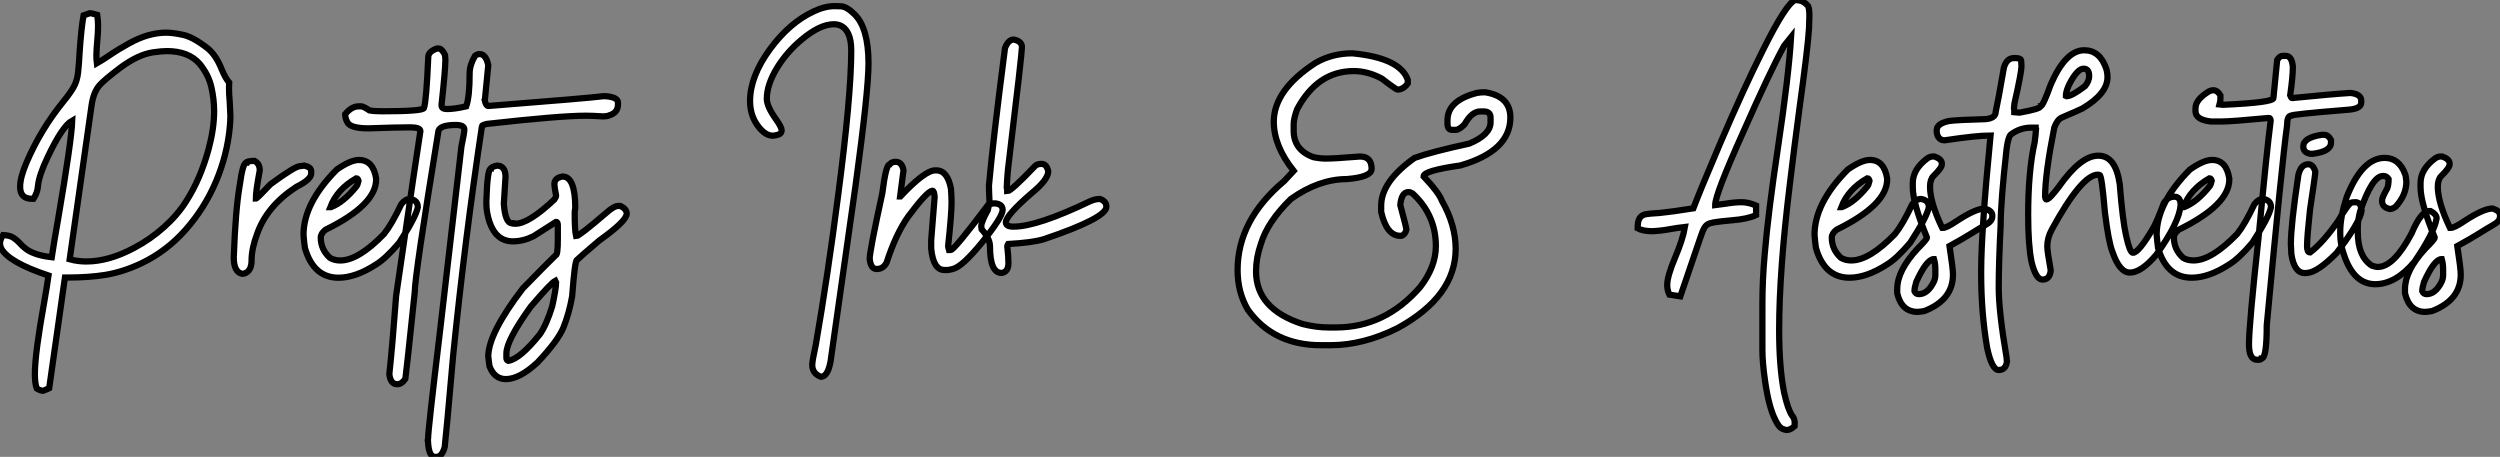
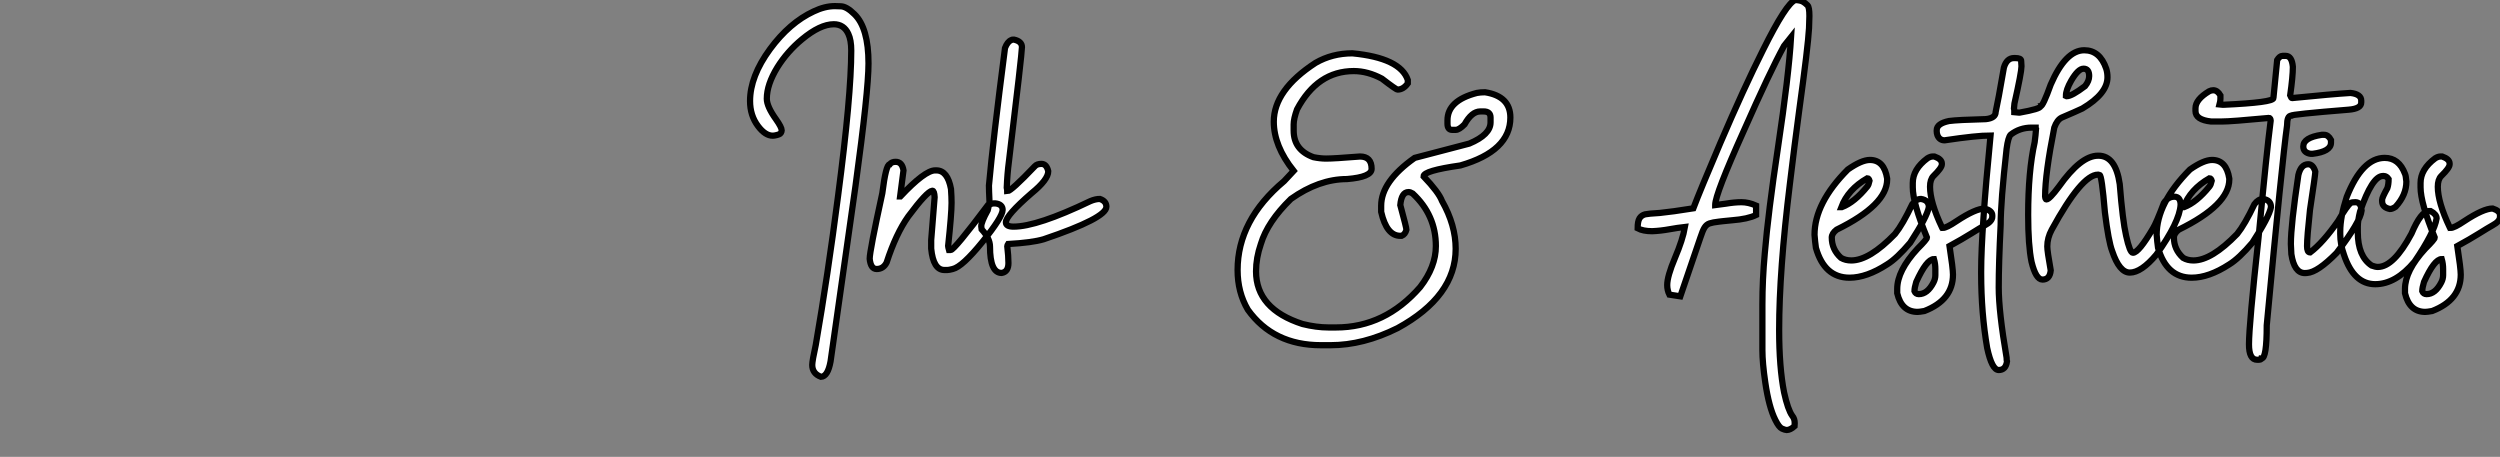
<svg xmlns="http://www.w3.org/2000/svg" viewBox="2.003 -6.92 399.982 73.094">
  <rect x="2.003" y="-6.92" width="399.982" height="73.094" fill="#808080" stroke="none" />
-   <path d="M9.13 19.09L9.13 19.09L9.02 19.09Q8.67 19.09 8.07 18.73L8.07 18.73Q7.77 17.94 7.77 16.41L7.77 16.41Q7.77 13.13 9.30 4.70L9.30 4.70Q9.76 2.08 9.95 0.66L9.95 0.66Q3.47-1.50 2.35-3.75L2.35-3.75Q2.19-4.10 2.19-4.48L2.19-4.48Q2.19-5.11 2.68-5.82L2.68-5.82Q3.75-5.77 4.32-5.40Q4.89-5.03 5.32-4.55Q5.74-4.07 6.32-3.62Q6.89-3.17 7.88-2.82Q8.86-2.46 10.47-2.27L10.47-2.27Q10.83-4.65 11.51-8.50L11.51-8.50Q13.64-20.97 13.75-24.14L13.75-24.14Q12.17-23.27 9.82-18.29L9.82-18.29Q8.42-15.37 8.26-13.64L8.26-13.64Q8.20-12.63 7.55-11.62L7.55-11.62L7.30-11.62Q5.41-11.62 5.41-13.54L5.41-13.54Q5.41-15.07 6.48-17.53L6.48-17.53Q8.70-22.70 12.33-27.18L12.33-27.18Q13.34-28.41 13.93-29.41Q14.52-30.41 14.68-31.80L14.68-31.80Q14.85-33.41 14.93-35.11L14.93-35.11Q15.20-39.02 15.56-40.96L15.56-40.96L16.49-41.29L16.63-41.32Q16.76-41.32 17.75-41.04L17.75-41.04Q17.88-40.14 17.88-39.27L17.88-39.27Q17.88-38.25 17.76-37.00Q17.64-35.74 17.61-34.54L17.61-34.54Q17.61-33.93 17.69-33.30L17.69-33.30Q18.57-33.80 19.69-34.56L19.69-34.56Q21.08-35.52 22.83-36.48L22.83-36.48Q25.92-38.20 28.79-38.20L28.79-38.20Q29.78-38.20 31.43-37.86Q33.09-37.52 35.49-35.63L35.49-35.63Q36.80-34.51 37.65-32.35L37.65-32.35Q38.28-30.84 38.86-30.21L38.86-30.21L38.83-29.37Q38.83-28.30 38.94-27.23L38.94-27.23Q39.05-25.29 39.05-24.88L39.05-24.88Q39.05-24.06 38.96-23.13L38.96-23.13Q38.55-18.65 36.74-14.37Q34.92-10.09 31.88-6.66Q28.85-3.23 24.80-1.29L24.80-1.29Q21.90 0.08 19.09 0.55L19.09 0.55Q16.43 0.98 12.99 0.98L12.99 0.98L12.58 0.98L10.06 18.68L9.65 18.87Q9.32 19.03 9.13 19.09ZM16.00-1.59L16.00-1.59Q19.58-1.59 23.63-3.75L23.63-3.75Q26.22-5.11 28.41-7.07Q30.60-9.02 31.99-11.24L31.99-11.24Q34.26-14.77 35.57-19.58L35.57-19.58Q36.45-22.86 36.45-25.65L36.45-25.65Q36.45-27.51 36.01-29.48Q35.57-31.45 34.13-33.22L34.13-33.22Q32.35-35.25 28.88-35.25L28.88-35.25Q28.08-35.25 26.66-35.05L26.66-35.05Q24.23-34.67 21.41-32.57L21.41-32.57Q18.98-30.73 18.18-29.86L18.18-29.86Q17.12-28.71 16.82-26.41L16.82-26.41L13.34-1.94Q14.63-1.59 16.00-1.59ZM41.32 0.33L40.91 0.38Q39.59 0.08 39.59-2.24L39.59-2.24Q39.87-9.95 40.55-13.81L40.55-13.81Q41.04-17.39 41.59-17.39L41.59-17.39Q41.59-17.64 42.90-17.69L42.90-17.69Q43.75-17.25 43.75-16.16L43.75-16.16Q43.12-12.82 43.12-11.65L43.12-11.65Q43.31-11.65 45.47-13.95L45.47-13.95Q49.41-16.84 50.18-16.84L50.18-16.84L50.89-16.93Q51.98-16.68 51.98-16.02L51.98-16.02L51.98-15.67Q51.98-14.71 49.63-13.54L49.63-13.54Q44.90-10.47 43.34-6.04L43.34-6.04Q42.44-3.66 42.44-1.75L42.44-1.75Q42.44-0.08 41.32 0.33L41.32 0.33ZM56.36 1.01L56.36 1.01Q52.34 1.01 50.97-3.77L50.97-3.77Q50.83-4.76 50.75-5.85L50.75-5.85Q50.75-10.94 56.08-16.30L56.08-16.30Q58.27-17.83 59.61-17.83L59.61-17.83Q61.91-17.83 62.37-14.85L62.37-14.85L62.37-14.71Q62.37-10.64 54.28-6.67L54.28-6.67Q53.51-6.07 53.51-5.41L53.51-5.41Q53.51-3.50 54.99-2.16L54.99-2.16Q55.70-1.75 56.63-1.75L56.63-1.75Q59.53-1.75 63.63-5.99L63.63-5.99Q64.86-7.52 66.39-10.75L66.39-10.75Q67.02-11.59 67.79-11.59L67.79-11.59Q69.04-11.40 69.04-10.28L69.04-10.28Q68.74-8.70 66.06-4.59L66.06-4.59Q63.93-2.08 62.37-1.12L62.37-1.12Q59.09 1.01 56.36 1.01ZM55.04-10.28L55.13-10.28Q57.15-11.05 59.20-13.59L59.20-13.59Q59.42-13.86 59.55-14.49L59.55-14.49Q59.45-14.90 59.20-14.90L59.20-14.90Q56.11-13.13 55.04-10.28L55.04-10.28ZM72.02 29.67L72.02 29.67L71.78 29.67Q70.82 29.67 70.68 27.40L70.68 27.40Q70.68 27.02 70.63 27.02L70.63 27.02L70.68 26.74Q70.68 25.43 72.54 9.98L72.54 9.98L76.02-20.02Q76.48-22.15 76.48-22.70L76.48-22.70Q76.48-23.43 75.11-23.43L75.11-23.43Q72.30-23.43 72.30-22.23L72.30-22.23Q68.55 0.74 68.55 3.31L68.55 3.31Q67.16 16.57 67.05 17.17L67.05 17.17Q66.47 18.05 65.73 18.05L65.73 18.05Q64.67 18.05 64.48 16.43L64.48 16.43Q64.97 11.95 65.57 3.88L65.57 3.88Q69.10-20.40 69.45-22.45L69.45-22.45Q69.45-23.05 67.81-23.05L67.81-23.05Q65.79-23.05 61.14-22.89L61.14-22.89Q58.27-22.89 57.78-23.84L57.78-23.84Q57.42-24.45 57.42-25.16L57.42-25.16Q58.43-26.41 59.58-26.41L59.58-26.41L59.99-26.41Q60.32-26.41 61.30-25.76L61.30-25.76Q62.04-25.62 63.36-25.62L63.36-25.62Q70.03-25.62 70.03-26.17L70.03-26.17Q70.41-27.32 70.71-34.29L70.71-34.29Q70.71-35.16 72.08-35.66L72.08-35.66L72.38-35.66Q72.87-35.66 73.39-34.64L73.39-34.64Q73.45-34.13 73.45-33.88L73.45-33.88Q73.45-32.32 72.84-26.71L72.84-26.71L72.84-26.52Q72.84-25.98 73.75-25.98L73.75-25.98Q74.92-25.98 76.78-26.41L76.78-26.41Q77.33-27.92 77.33-31.72L77.33-31.72Q77.33-33.00 78.18-34.48L78.18-34.48Q78.56-34.78 78.89-34.78L78.89-34.78Q79.95-34.78 80.31-32.98L80.31-32.98L79.79-27.67Q79.79-27.51 79.73-27.43L79.73-27.43Q79.93-26.47 80.34-26.47L80.34-26.47Q96.39-27.73 98.68-28.03L98.68-28.03L99.15-28.03Q101.06-27.86 101.06-27.02L101.06-27.02L101.06-26.71Q101.06-25.38 99.64-24.96L99.64-24.96Q99.29-24.80 98.68-24.80L98.68-24.80Q96.91-24.91 95.92-24.91L95.92-24.91Q91.79-24.91 80.09-23.60L80.09-23.60Q79.30-23.41 79.30-23.24L79.30-23.24Q76.56-5.03 74.70 13.34L74.70 13.34Q73.58 26.14 73.34 28.11L73.34 28.11Q72.90 29.67 72.02 29.67ZM83.13 17.23L83.13 17.23Q81.29 17.23 80.50 15.15L80.50 15.15L80.31 13.62Q80.31 9.93 85.83 2.73L85.83 2.73Q89.77-1.31 91.11-2.60L91.11-2.60Q91.44-2.60 91.44-5.22L91.44-5.22L91.44-7.36Q91.44-7.93 91.16-7.93L91.16-7.93L87.55-5.63Q85.91-4.81 84.25-4.81L84.25-4.81Q81.57-4.81 80.50-7.93L80.50-7.93Q80.01-9.49 80.01-10.75L80.01-10.75L80.01-11.38Q80.17-16.43 80.72-16.43L80.72-16.43Q80.72-16.68 81.68-16.93L81.68-16.93Q83.07-16.93 83.07-15.12L83.07-15.12L82.80-10.83Q83.02-7.71 84.11-7.71L84.11-7.71Q84.11-7.63 84.66-7.63L84.66-7.63Q86.76-7.63 90.89-11.51L90.89-11.51Q91.16-11.89 91.16-12.14L91.16-12.14Q90.89-13.48 90.89-13.95L90.89-13.95Q90.89-14.98 92.20-15.18L92.20-15.18Q94.23-15.18 94.23-10.14L94.23-10.14Q94.14-9.76 94.14-9.24L94.14-9.24Q94.14-6.54 94.36-5.63L94.36-5.63Q94.83-5.63 99.20-9.38L99.20-9.38Q100.43-10.47 101.06-10.47L101.06-10.47L101.47-10.47Q102.46-9.98 102.46-9.24L102.46-9.24Q102.46-8.07 98.08-4.95L98.08-4.95Q95.05-2.38 94.50-1.83L94.50-1.83Q94.17-1.83 93.73 3.99L93.73 3.99Q93.24 6.73 92.34 8.97L92.34 8.97Q91.46 11.10 88.18 14.57L88.18 14.57Q85.31 17.23 83.13 17.23ZM83.48 14.30L83.56 14.30Q85.42 13.97 88.54 10.09L88.54 10.09Q89.61 8.59 90.54 5.58L90.54 5.58Q91.16 2.73 91.16 1.78L91.16 1.78L91.03 1.50Q90.34 1.86 87.09 5.66L87.09 5.66Q83.21 11.05 83.21 13.13L83.21 13.13L83.21 13.84Q83.21 14.19 83.48 14.30L83.48 14.30Z" fill="white" stroke="black" transform="translate(0 0) scale(1 1) translate(-0.188 36.504)" />
  <path d="M13.54 16.87L13.54 16.87Q12.14 16.35 12.14 14.96L12.14 14.96Q12.14 14.33 12.71 11.73L12.71 11.73Q14.63 0.66 16.27-12.06L16.27-12.06Q18.38-28.11 18.38-35.33L18.38-35.33Q18.38-37.02 17.91-38.01L17.91-38.01Q17.20-39.54 15.59-39.54L15.59-39.54Q13.40-39.54 10.50-37.13L10.50-37.13Q8.15-35.19 6.56-32.65L6.56-32.65Q4.87-29.89 4.87-27.62L4.87-27.62Q4.87-26.39 6.34-24.34L6.34-24.34Q7.25-23.05 7.25-22.56L7.25-22.56Q7.25-22.39 7.12-22.15Q7-21.90 6.13-21.74L6.13-21.74L5.82-21.71Q4.62-21.71 3.47-23.24L3.47-23.24Q2.19-24.94 2.19-27.26L2.19-27.26Q2.19-31.20 5.39-35.57L5.39-35.57Q8.50-39.79 12.36-41.59L12.36-41.59Q14.14-42.44 15.75-42.44L15.75-42.44Q15.83-42.44 16.73-42.41Q17.64-42.38 18.89-41.15L18.89-41.15Q21.14-38.96 21.14-33.28L21.14-33.28Q21.14-28.88 19.06-13.67L19.06-13.67L15.07 14.41Q14.63 16.82 13.54 16.87ZM33.74-0.22L33.74-0.22L33.30-0.22Q31.50-0.22 31.17-3.64L31.17-3.64L31.17-5.00L31.72-11.87Q31.66-12.91 31.36-12.91L31.36-12.91Q30.49-12.80 27.51-8.80L27.51-8.80Q25.54-6.04 24.04-1.42L24.04-1.42Q23.52-0.38 22.45-0.38L22.45-0.38Q21.49-0.38 21.33-2.02L21.33-2.02Q21.33-3.25 23.35-12.50L23.35-12.50Q23.93-17.12 24.53-17.12L24.53-17.12Q24.83-17.53 25.48-17.53L25.48-17.53Q26.52-17.53 26.74-16.16L26.74-16.16L26.20-12.00L26.25-12.00Q30.16-16.16 31.80-16.16L31.80-16.16L31.99-16.16Q33.80-16.16 34.34-13.18L34.34-13.18Q34.43-11.87 34.43-10.96L34.43-10.96Q34.43-9.21 33.88-4.05L33.88-4.05Q33.88-3.94 34.02-3.42L34.02-3.42L34.29-3.42Q34.86-3.42 40.25-10.61L40.25-10.61Q40.91-10.88 41.15-10.88L41.15-10.88L41.43-10.88Q42.60-10.75 42.60-9.84L42.60-9.84Q42.60-8.72 39.38-4.73Q36.15-0.74 34.62-0.38L34.62-0.38Q34.02-0.22 33.74-0.22ZM42.44 0.25L42.44 0.25Q40.58 0.25 40.58-3.96L40.58-3.96Q40.58-5.28 39.24-6.73L39.24-6.73L39.18-7.22Q39.18-7.90 40.22-9.79L40.22-9.79Q40.50-10.96 40.50-11.10L40.50-11.10Q40.41-13.02 40.41-13.73L40.41-13.73Q41.04-20.75 42.98-35.74L42.98-35.74Q43.37-36.75 43.97-37.00L43.97-37.00Q44.08-37.08 44.24-37.08L44.24-37.08L44.43-37.08Q45.69-36.80 45.69-35.88L45.69-35.88Q45.69-34.86 43.61-17.61L43.61-17.61Q43.34-15.56 43.26-13.40L43.26-13.40Q43.34-13.02 43.34-12.82L43.34-12.82Q43.94-12.82 47.77-16.84L47.77-16.84Q48.10-17.20 48.81-17.20L48.81-17.20Q49.63-17.20 49.90-16.02L49.90-16.02Q49.90-14.68 47.22-12.50L47.22-12.50Q43.12-8.94 43.12-7.85L43.12-7.85Q43.12-7.16 44.35-7.16L44.35-7.16Q48.13-7.16 56.63-11.24L56.63-11.24Q57.45-11.59 58.16-11.59L58.16-11.59Q59.20-11.24 59.20-10.34L59.20-10.34Q59.20-8.53 49.16-5.14L49.16-5.14Q47.30-4.59 43.48-4.38L43.48-4.38Q43.34-4.16 43.34-4.05L43.34-4.05Q43.53-2.43 43.53-1.34L43.53-1.34Q43.53 0.08 42.44 0.25Z" fill="white" stroke="black" transform="translate(120.004 0) scale(1 1) translate(-0.188 36.5)" />
-   <path d="M17.06 11.81L17.06 11.81L15.53 11.81Q7.90 11.81 3.83 6.13L3.83 6.13Q2.19 3.34 2.19-0.22L2.19-0.22Q2.19-8.20 9.63-14.44L9.63-14.44L11.16-16.08Q7.98-20.07 7.98-23.95L7.98-23.95Q7.98-29.01 14.66-33.36L14.66-33.36Q17.31-34.89 20.56-34.89L20.56-34.89Q28.22-34.15 29.42-30.63L29.42-30.63L29.42-30.08Q28.71-29.09 27.78-29.09L27.78-29.09Q27.54-29.09 25.27-30.84L25.27-30.84Q23.00-32.05 20.78-32.05L20.78-32.05Q14.96-32.05 11.70-25.92L11.70-25.92Q11.16-24.42 11.16-23.52L11.16-23.52L11.16-22.53Q11.16-19.41 14.33-18.27L14.33-18.27Q15.42-18.05 16.35-18.05L16.35-18.05Q17.64-18.05 21.77-18.38L21.77-18.38Q23.63-18.38 23.63-16.41L23.63-16.41Q23.63-15.09 19.69-14.77L19.69-14.77Q15.20-14.77 10.72-11.59L10.72-11.59Q6.97-7.93 5.91-4.38L5.91-4.38Q5.14-2.16 5.14 0L5.14 0Q5.14 6.02 12.58 8.42L12.58 8.42Q14.79 8.97 16.73 8.97L16.73 8.97L17.94 8.97Q25.76 8.97 31.39 2.52L31.39 2.52Q33.91-0.74 33.91-4.05L33.91-4.05Q33.91-9.02 30.19-12.47L30.19-12.47Q29.83-12.69 29.53-12.69L29.53-12.69Q28.41-12.69 28.22-10.61L28.22-10.61Q29.20-7 29.20-6.67L29.20-6.67Q29.01-5.93 28.44-5.69L28.44-5.69L28.22-5.69Q26.03-5.69 25.16-9.52L25.16-9.52L25.16-10.50Q25.16-14.38 30.52-18.16L30.52-18.16Q33.25-19.14 39.27-20.45L39.27-20.45Q42.66-21.88 42.66-23.84L42.66-23.84L42.66-24.61Q42.66-25.59 41.56-25.59L41.56-25.59L41.02-25.59Q39.65-25.59 38.50-23.52L38.50-23.52Q37.63-22.64 37.08-22.64L37.08-22.64L36.53-22.64Q35.77-22.64 35.77-23.63L35.77-23.63L35.77-24.17Q35.77-27.34 40.47-28.55L40.47-28.55Q41.04-28.66 41.78-28.66L41.78-28.66Q45.83-28.03 45.83-24.61L45.83-24.61Q45.83-19.25 37.84-16.95L37.84-16.95Q31.94-16.11 31.94-15.20L31.94-15.20Q34.37-12.66 34.89-11.27L34.89-11.27Q37.08-7.41 37.08-3.61L37.08-3.61Q37.08 3.99 27.78 9.08L27.78 9.08Q22.29 11.81 17.06 11.81Z" fill="white" stroke="black" transform="translate(198.008 0) scale(1 1) translate(-0.188 36.5)" />
+   <path d="M17.06 11.81L17.06 11.81L15.53 11.81Q7.90 11.81 3.83 6.13L3.83 6.13Q2.19 3.34 2.19-0.22L2.19-0.22Q2.19-8.20 9.63-14.44L9.63-14.44L11.16-16.08Q7.98-20.07 7.98-23.95L7.98-23.95Q7.98-29.01 14.66-33.36L14.66-33.36Q17.31-34.89 20.56-34.89L20.56-34.89Q28.22-34.15 29.42-30.63L29.42-30.63L29.42-30.08Q28.71-29.09 27.78-29.09L27.78-29.09Q27.54-29.09 25.27-30.84L25.27-30.84Q23.00-32.05 20.78-32.05L20.78-32.05Q14.96-32.05 11.70-25.92L11.70-25.92Q11.16-24.42 11.16-23.52L11.16-23.52L11.16-22.53Q11.16-19.41 14.33-18.27L14.33-18.27Q15.42-18.05 16.35-18.05L16.35-18.05Q17.64-18.05 21.77-18.38L21.77-18.38Q23.63-18.38 23.63-16.41L23.63-16.41Q23.63-15.09 19.69-14.77L19.69-14.77Q15.20-14.77 10.72-11.59L10.72-11.59Q6.97-7.93 5.91-4.38L5.91-4.38Q5.14-2.16 5.14 0L5.14 0Q5.14 6.02 12.58 8.42L12.58 8.42Q14.79 8.97 16.73 8.97L16.73 8.97L17.94 8.97Q25.76 8.97 31.39 2.52L31.39 2.52Q33.91-0.74 33.91-4.05L33.91-4.05Q33.91-9.02 30.19-12.47L30.19-12.47Q29.83-12.69 29.53-12.69L29.53-12.69Q28.41-12.69 28.22-10.61L28.22-10.61Q29.20-7 29.20-6.67L29.20-6.67Q29.01-5.93 28.44-5.69L28.44-5.69L28.22-5.69Q26.03-5.69 25.16-9.52L25.16-9.52L25.16-10.50Q25.16-14.38 30.52-18.16L30.52-18.16L39.27-20.45Q42.66-21.88 42.66-23.84L42.66-23.84L42.66-24.61Q42.66-25.59 41.56-25.59L41.56-25.59L41.02-25.59Q39.65-25.59 38.50-23.52L38.50-23.52Q37.63-22.64 37.08-22.64L37.08-22.64L36.53-22.64Q35.77-22.64 35.77-23.63L35.77-23.63L35.77-24.17Q35.77-27.34 40.47-28.55L40.47-28.55Q41.04-28.66 41.78-28.66L41.78-28.66Q45.83-28.03 45.83-24.61L45.83-24.61Q45.83-19.25 37.84-16.95L37.84-16.95Q31.94-16.11 31.94-15.20L31.94-15.20Q34.37-12.66 34.89-11.27L34.89-11.27Q37.08-7.41 37.08-3.61L37.08-3.61Q37.08 3.99 27.78 9.08L27.78 9.08Q22.29 11.81 17.06 11.81Z" fill="white" stroke="black" transform="translate(198.008 0) scale(1 1) translate(-0.188 36.5)" />
  <path d="M26.03 25.38L26.03 25.38Q25.79 25.38 25.29 25.16Q24.80 24.94 24.23 23.79L24.23 23.79Q23.19 21.74 22.61 17.77L22.61 17.77Q22.15 14.63 22.15 12.61L22.15 12.61L22.15 5.28Q22.15 1.31 22.53-2.87L22.53-2.87Q23.08-9.43 24.64-19.80L24.64-19.80Q26.36-31.28 26.74-37.49L26.74-37.49L25.62-36.09Q23.38-32.02 19.14-22.42L19.14-22.42Q14.60-12.33 14.60-10.64L14.60-10.64L14.60-10.61L16.27-10.83Q17.69-11.07 18.81-11.07L18.81-11.07Q19.93-11.07 21.14-10.53L21.14-10.53L21.14-9.02Q19.80-8.37 17.31-8.18L17.31-8.18L15.89-8.04L15.20-7.96Q14.22-7.85 13.71-7.68Q13.21-7.52 12.89-7.01Q12.58-6.51 12.22-5.39L12.22-5.39L9.02 3.99L7.27 3.72Q6.92 3.01 6.92 2.19L6.92 2.19Q6.92 0.79 8.16-2.15Q9.41-5.09 9.76-7.11L9.76-7.11Q8.53-6.97 7.33-6.75L7.33-6.75Q5.85-6.48 4.51-6.43L4.51-6.43Q3.06-6.43 2.19-6.89L2.19-6.89Q2.19-8.01 2.49-8.49Q2.79-8.97 3.39-9.13L3.39-9.13Q3.86-9.24 5.74-9.35L5.74-9.35Q7.68-9.54 11.10-10.09L11.10-10.09Q12.22-13.04 15.42-20.54L15.42-20.54Q19.17-29.29 22.26-35.44L22.26-35.44Q26.00-42.96 27.43-43.42L27.43-43.42Q28.25-43.37 28.62-43.16Q28.98-42.96 29.37-42.57L29.37-42.57Q29.67-42.27 29.67-40.85L29.67-40.85Q29.67-40.36 29.61-38.91L29.61-38.91Q29.45-35.98 28.03-25.70L28.03-25.70Q27.29-20.21 26.55-14.03L26.55-14.03Q24.83-0.05 24.83 9.35L24.83 9.35Q24.83 15.37 25.62 19.36L25.62 19.36Q26.22 22.12 26.93 23.11L26.93 23.11Q27.32 23.57 27.32 24.28L27.32 24.28L27.29 24.77Q26.61 25.38 26.03 25.38ZM36.09 1.01L36.09 1.01Q32.07 1.01 30.71-3.77L30.71-3.77Q30.57-4.76 30.49-5.85L30.49-5.85Q30.49-10.94 35.82-16.30L35.82-16.30Q38.01-17.83 39.35-17.83L39.35-17.83Q41.64-17.83 42.11-14.85L42.11-14.85L42.11-14.71Q42.11-10.64 34.02-6.67L34.02-6.67Q33.25-6.07 33.25-5.41L33.25-5.41Q33.25-3.50 34.73-2.16L34.73-2.16Q35.44-1.75 36.37-1.75L36.37-1.75Q39.27-1.75 43.37-5.99L43.37-5.99Q44.60-7.52 46.13-10.75L46.13-10.75Q46.76-11.59 47.52-11.59L47.52-11.59Q48.78-11.40 48.78-10.28L48.78-10.28Q48.48-8.70 45.80-4.59L45.80-4.59Q43.67-2.08 42.11-1.12L42.11-1.12Q38.83 1.01 36.09 1.01ZM34.78-10.28L34.86-10.28Q36.89-11.05 38.94-13.59L38.94-13.59Q39.16-13.86 39.29-14.49L39.29-14.49Q39.18-14.90 38.94-14.90L38.94-14.90Q35.85-13.13 34.78-10.28L34.78-10.28ZM46.98 6.48L46.98 6.48Q44.43 6.48 43.72 3.50L43.72 3.50L43.72 2.82Q43.72-0.11 46.98-3.64L46.98-3.64Q48.48-5.14 48.48-5.41L48.48-5.41Q46.21-10.94 46.21-13.45L46.21-13.45L46.21-14.14Q46.21-16.35 48.56-18.10L48.56-18.10Q49.03-18.38 49.38-18.38L49.38-18.38L49.68-18.38Q50.86-17.96 50.86-17.25L50.86-17.25L50.86-17.12Q50.86-16.57 49.52-15.26L49.52-15.26Q48.97-14.71 48.97-13.54L48.97-13.54Q48.97-11.07 50.86-7.08L50.86-7.08Q51.00-7.05 51.00-6.95L51.00-6.95Q51.60-6.95 53.21-8.04L53.21-8.04Q56.27-10.06 57.75-10.06L57.75-10.06Q58.93-9.68 58.93-8.97L58.93-8.97L58.93-8.75Q58.93-8.01 57.75-7.38L57.75-7.38Q56.98-6.95 55.56-6.06Q54.14-5.17 52.09-4.05L52.09-4.05Q52.64-0.46 52.64 0.52L52.64 0.52Q52.64 4.57 48.07 6.34L48.07 6.34Q47.28 6.48 46.98 6.48ZM47.17 3.64L47.17 3.64Q48.56 3.64 49.52 1.78L49.52 1.78Q49.82 1.20 49.82 0.60L49.82 0.60L49.82-0.38Q49.82-1.20 49.60-1.97L49.60-1.97Q48.43-1.97 46.76 1.70L46.76 1.70Q46.48 2.63 46.48 3.17L46.48 3.17Q46.68 3.64 47.17 3.64ZM73.64-35.38L73.64-35.38Q76.15-35.38 77.16-32.43L77.16-32.43Q77.36-31.80 77.36-31.06L77.36-31.06Q77.36-28.44 73.34-26.06L73.34-26.06Q72.35-25.59 70.05-24.61L70.05-24.61Q69.29-24.25 68.85-23.00L68.85-23.00Q67.38-15.59 67.38-12.00L67.38-12.00Q67.43-11.51 67.59-11.51L67.59-11.51Q68.06-11.51 69.59-13.56L69.59-13.56Q73.09-18.51 75.85-18.51L75.85-18.51L75.91-18.51Q78.67-18.51 79.32-13.97L79.32-13.97Q79.79-8.09 80.34-5.71L80.34-5.71Q80.94-2.98 81.43-2.98L81.43-2.98Q82.36-2.98 84.63-6.86L84.63-6.86Q85.18-7.74 86.38-10.94L86.38-10.94Q87.04-11.95 88.05-11.95L88.05-11.95Q89.06-11.95 89.06-10.64L89.06-10.64Q88.89-7.88 85.18-2.68L85.18-2.68Q82.77 0.19 80.94 0.19L80.94 0.19Q79.27 0.19 78.12-3.23L78.12-3.23Q77.52-4.79 76.95-9.43L76.95-9.43Q76.45-15.42 76.10-15.42L76.10-15.42L75.85-15.48Q73.25-15.48 68.44-6.67L68.44-6.67Q67.73-5.36 67.73-3.99L67.73-3.99Q67.73-3.23 68.28-0.16L68.28-0.16Q68.14 1.31 66.96 1.31L66.96 1.31Q65.90 1.31 65.21-1.53L65.21-1.53Q64.67-4.16 64.67-9.02L64.67-9.02Q64.67-16.02 65.71-20.67L65.71-20.67Q65.87-21.85 65.93-22.80L65.93-22.80Q65.87-22.89 65.87-23.00L65.87-23.00L65.21-23.00Q63.33-23.00 61.88-21.88L61.88-21.88Q61.47-21.49 61.22-19.61L61.22-19.61Q60.27-11.13 60.27-7.46L60.27-7.46Q59.96-1.26 59.96 2.57L59.96 2.57Q59.96 6.45 61.22 13.81L61.22 13.81Q61.22 14.25 61.28 14.41L61.28 14.41Q61.09 15.78 59.96 15.78L59.96 15.78Q58.87 15.78 58.11 12.25L58.11 12.25Q57.15 6.67 57.15 0.36L57.15 0.36L57.15 0Q57.15-6.40 58.65-21.74L58.65-21.74Q56.44-21.74 51.30-20.97L51.30-20.97Q50.48-20.97 50.15-21.79L50.15-21.79Q50.04-22.12 50.04-22.39L50.04-22.39L50.04-22.59Q50.04-23.65 52.01-24.06L52.01-24.06Q53.46-24.25 57.91-24.36L57.91-24.36Q59.47-24.53 59.47-25.51L59.47-25.51Q59.83-27.07 60.79-32.62L60.79-32.62Q61.25-34.13 62.40-34.13L62.40-34.13L62.59-34.13Q63.55-34.13 63.55-33.69L63.55-33.69Q63.60-33.14 63.60-32.81L63.60-32.81Q63.60-31.86 62.48-26.88L62.48-26.88Q62.48-26.71 62.40-26.06L62.40-26.06Q62.45-25.87 62.45-25.68L62.45-25.68L62.45-25.46Q62.95-25.40 63.19-25.40L63.19-25.40L63.30-25.40Q66.64-26.00 66.64-26.41L66.64-26.41Q67.05-26.44 68.28-29.89L68.28-29.89Q70.66-35.38 73.64-35.38ZM70.71-28.08L70.71-28.08L70.82-28.03L70.85-28.03Q71.64-28.03 73.77-29.64L73.77-29.64Q74.43-30.46 74.43-31.25L74.43-31.25Q74.43-32.43 73.53-32.43L73.53-32.43Q72.68-32.43 71.56-30.52L71.56-30.52Q70.71-29.04 70.71-28.08ZM90.84 1.01L90.84 1.01Q86.82 1.01 85.45-3.77L85.45-3.77Q85.31-4.76 85.23-5.85L85.23-5.85Q85.23-10.94 90.56-16.30L90.56-16.30Q92.75-17.83 94.09-17.83L94.09-17.83Q96.39-17.83 96.85-14.85L96.85-14.85L96.85-14.71Q96.85-10.64 88.76-6.67L88.76-6.67Q87.99-6.07 87.99-5.41L87.99-5.41Q87.99-3.50 89.47-2.16L89.47-2.16Q90.18-1.75 91.11-1.75L91.11-1.75Q94.01-1.75 98.11-5.99L98.11-5.99Q99.34-7.52 100.87-10.75L100.87-10.75Q101.50-11.59 102.27-11.59L102.27-11.59Q103.52-11.40 103.52-10.28L103.52-10.28Q103.22-8.70 100.54-4.59L100.54-4.59Q98.41-2.08 96.85-1.12L96.85-1.12Q93.57 1.01 90.84 1.01ZM89.52-10.28L89.61-10.28Q91.63-11.05 93.68-13.59L93.68-13.59Q93.90-13.86 94.04-14.49L94.04-14.49Q93.93-14.90 93.68-14.90L93.68-14.90Q90.59-13.13 89.52-10.28L89.52-10.28ZM105.36-34.48L105.36-34.48L105.88-34.48Q106.86-34.48 107.02-32.73L107.02-32.73Q107.02-31.17 106.59-28.16L106.59-28.16Q106.75-27.73 106.89-27.73L106.89-27.73Q113.39-28.38 116.24-28.55L116.24-28.55Q117.96-28.36 117.96-27.32L117.96-27.32L117.96-27.02Q117.96-26.03 115.94-25.87L115.94-25.87Q106.75-25.13 106.75-24.91L106.75-24.91Q106.09-24.91 106.09-23.32L106.09-23.32Q105.30-17.64 102.84 8.64L102.84 8.64Q102.84 13.92 102.02 13.92L102.02 13.92Q101.99 14.14 101.45 14.14L101.45 14.14L101.31 14.14Q100.00 14.14 100.00 11.68L100.00 11.68Q100.00 8.56 101.53-5.41L101.53-5.41Q102.84-19.25 103.47-24.12L103.47-24.12Q103.44-24.55 103.20-24.55L103.20-24.55Q97.15-23.98 95.65-23.98L95.65-23.98L93.93-23.98Q91.44-24.25 91.44-25.65L91.44-25.65L91.44-26.09Q91.44-27.51 93.63-28.82L93.63-28.82Q93.95-28.98 94.28-28.98L94.28-28.98Q94.96-28.98 95.43-28.16L95.43-28.16L95.43-27.59Q95.43-27.23 95.29-26.71L95.29-26.71L95.79-26.66L95.95-26.66Q103.91-27.02 103.91-27.73L103.91-27.73L104.51-33.82Q104.92-34.48 105.36-34.48ZM111.64-21.85L112.03-21.85Q112.68-21.85 113.12-21.03L113.12-21.03L113.12-20.59Q113.12-19.17 110.17-18.81L110.17-18.81L109.87-18.81Q108.69-18.98 108.69-19.99L108.69-19.99Q108.69-21.41 111.64-21.85L111.64-21.85ZM109.29 0.25L108.94 0.27Q107.24 0.27 106.78-2.76L106.78-2.76Q106.70-4.02 106.70-4.38L106.70-4.38Q106.70-7.41 107.90-15.42L107.90-15.42Q108.31-17.14 109.48-17.14L109.48-17.14Q110.25-17.14 110.61-15.97L110.61-15.97L110.61-15.94Q110.61-15.45 109.76-9.84L109.76-9.84Q109.29-5.50 109.29-4.05L109.29-4.05Q109.29-3.04 109.76-3.04L109.76-3.04L109.79-3.04Q111.84-4.59 114.27-8.07L114.27-8.07Q115.64-10.45 116.29-10.96L116.29-10.96Q116.48-11.07 117.03-11.07L117.03-11.07Q117.91-11.07 118.02-9.73L118.02-9.73Q117.82-7.93 114.02-2.95L114.02-2.95Q110.99 0.14 109.29 0.25L109.29 0.25ZM120.20 2.05L120.20 2.05Q116.76 2.05 115.20-2.65L115.20-2.65Q114.60-4.32 114.60-5.99L114.60-5.99L114.60-6.40Q114.60-8.72 115.64-11.92L115.64-11.92Q118.13-18.16 121.71-18.16L121.71-18.16Q124.00-18.16 124.96-15.61L124.96-15.61Q125.10-15.34 125.18-14.36L125.18-14.36Q125.18-12.22 123.46-10.34L123.46-10.34Q122.94-9.98 122.55-9.98L122.55-9.98Q121.30-10.23 121.30-11.24L121.30-11.24L121.30-11.46Q121.30-11.81 122.14-13.32L122.14-13.32Q122.34-13.92 122.34-14.77L122.34-14.77Q122.01-15.26 121.57-15.26L121.57-15.26L121.43-15.26Q119.71-15.26 117.77-9.57L117.77-9.57Q117.41-8.12 117.41-7.16L117.41-7.16L117.41-6.26Q117.41-2.41 119.63-0.93L119.63-0.93Q120.23-0.71 120.61-0.71L120.61-0.71Q123.16-0.71 126-6.04L126-6.04Q127.53-9.65 128.79-9.65L128.79-9.65L129.06-9.65Q130.02-9.13 130.02-8.48L130.02-8.48Q129.66-6.23 126.49-1.56L126.49-1.56Q123.48 2.05 120.20 2.05ZM128.21 6.48L128.21 6.48Q125.67 6.48 124.96 3.50L124.96 3.50L124.96 2.82Q124.96-0.11 128.21-3.64L128.21-3.64Q129.72-5.14 129.72-5.41L129.72-5.41Q127.45-10.94 127.45-13.45L127.45-13.45L127.45-14.14Q127.45-16.35 129.80-18.10L129.80-18.10Q130.27-18.38 130.62-18.38L130.62-18.38L130.92-18.38Q132.10-17.96 132.10-17.25L132.10-17.25L132.10-17.12Q132.10-16.57 130.76-15.26L130.76-15.26Q130.21-14.71 130.21-13.54L130.21-13.54Q130.21-11.07 132.10-7.08L132.10-7.08Q132.23-7.05 132.23-6.95L132.23-6.95Q132.84-6.95 134.45-8.04L134.45-8.04Q137.51-10.06 138.99-10.06L138.99-10.06Q140.16-9.68 140.16-8.97L140.16-8.97L140.16-8.75Q140.16-8.01 138.99-7.38L138.99-7.38Q138.22-6.95 136.80-6.06Q135.38-5.17 133.33-4.05L133.33-4.05Q133.88-0.46 133.88 0.52L133.88 0.52Q133.88 4.57 129.31 6.34L129.31 6.34Q128.52 6.48 128.21 6.48ZM128.41 3.64L128.41 3.64Q129.80 3.64 130.76 1.78L130.76 1.78Q131.06 1.20 131.06 0.60L131.06 0.60L131.06-0.38Q131.06-1.20 130.84-1.97L130.84-1.97Q129.66-1.97 128.00 1.70L128.00 1.70Q127.72 2.63 127.72 3.17L127.72 3.17Q127.91 3.64 128.41 3.64Z" fill="white" stroke="black" transform="translate(262.012 0) scale(1 1) translate(-0.188 36.5)" />
</svg>